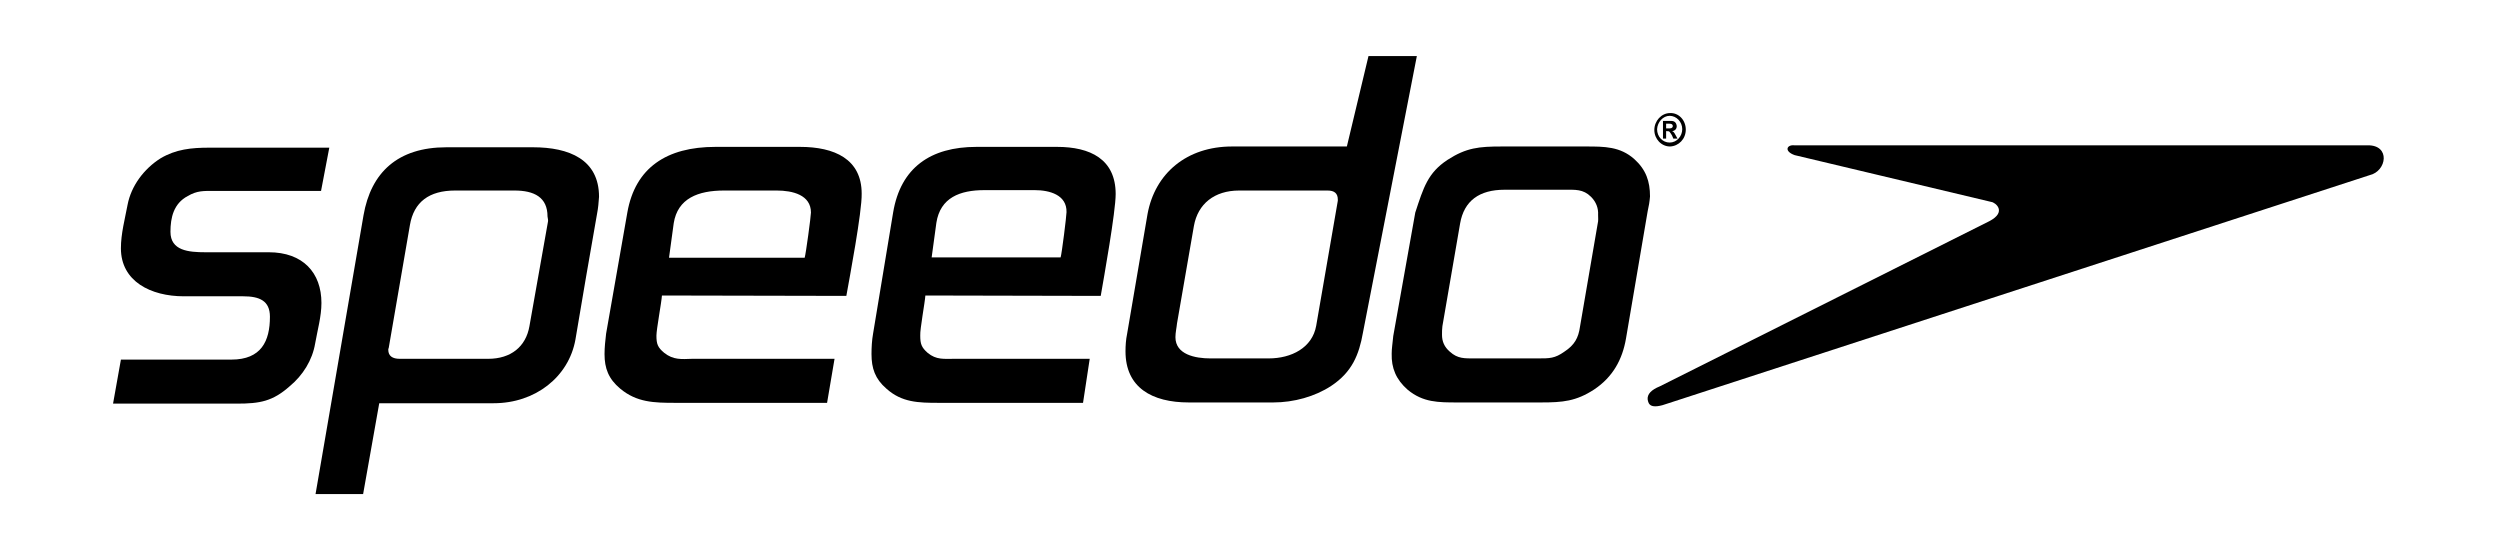
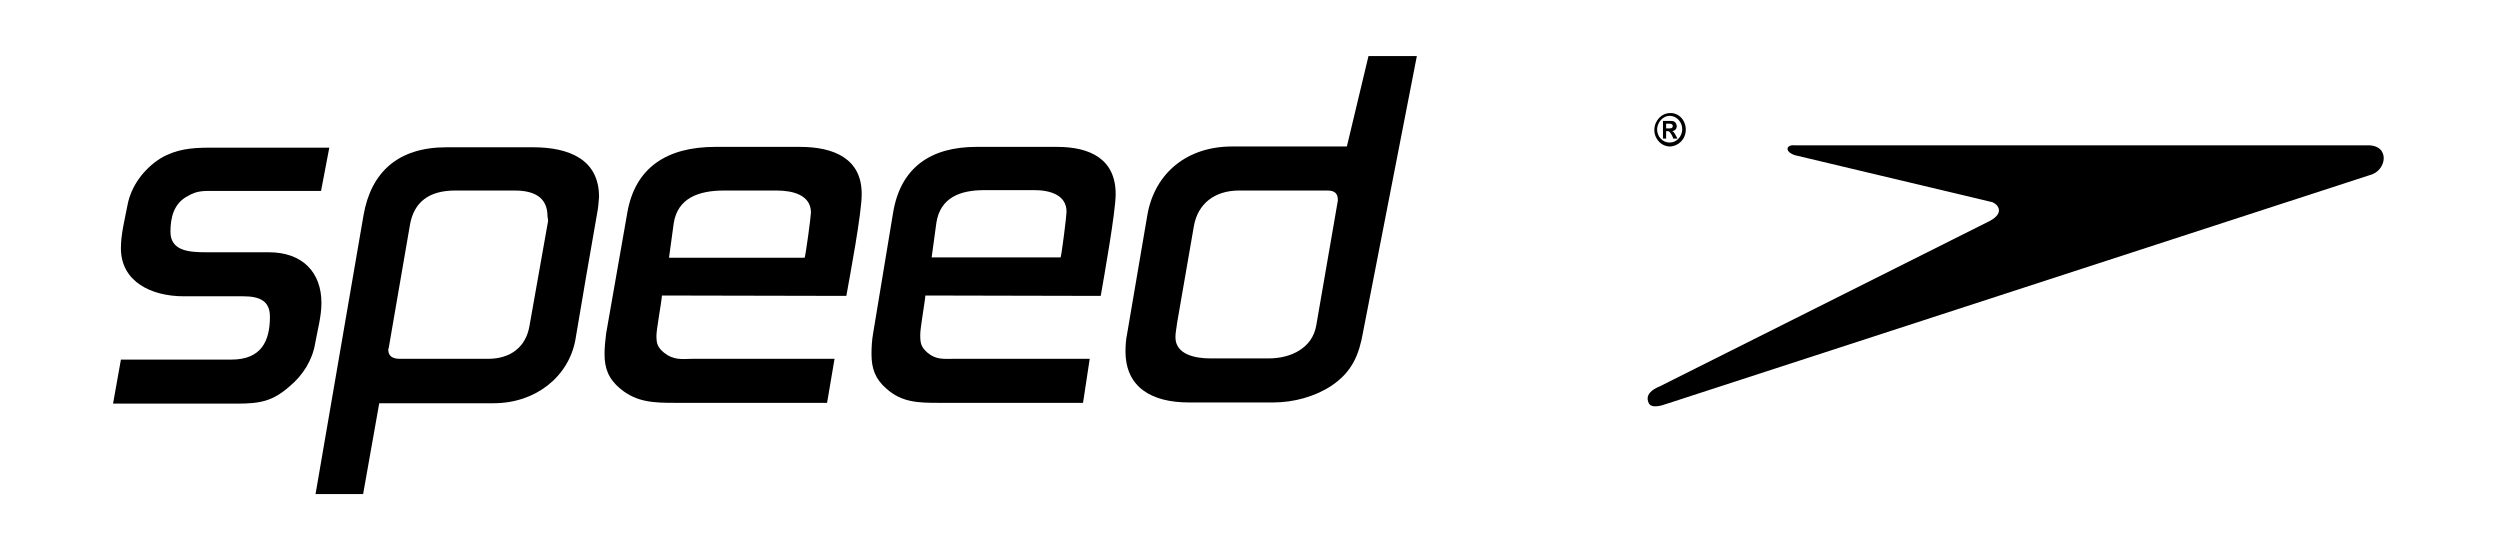
<svg xmlns="http://www.w3.org/2000/svg" xmlns:ns1="http://www.inkscape.org/namespaces/inkscape" xmlns:ns2="http://sodipodi.sourceforge.net/DTD/sodipodi-0.dtd" version="1.1" id="svg2" ns1:output_extension="org.inkscape.output.svg.inkscape" ns1:version="0.46" ns2:docname="speedo-brand.svg" ns2:version="0.32" x="0px" y="0px" viewBox="0 0 440 97.2" style="enable-background:new 0 0 440 97.2;" xml:space="preserve">
  <defs>
    <ns1:perspective id="perspective10" ns1:persp3d-origin="372.04724 : 350.78739 : 1" ns1:vp_x="0 : 526.18109 : 1" ns1:vp_y="6.1230318e-14 : 1000 : 0" ns1:vp_z="744.09448 : 526.18109 : 1" ns2:type="inkscape:persp3d">
		</ns1:perspective>
    <ns1:perspective id="perspective2410" ns1:persp3d-origin="372.04724 : 350.78739 : 1" ns1:vp_x="0 : 526.18109 : 1" ns1:vp_y="0 : 1000 : 0" ns1:vp_z="744.09448 : 526.18109 : 1" ns2:type="inkscape:persp3d">
		</ns1:perspective>
  </defs>
  <ns2:namedview bordercolor="#666666" borderopacity="1.0" gridtolerance="10000" guidetolerance="10" id="base" ns1:current-layer="layer1" ns1:cx="220" ns1:cy="48.584999" ns1:document-units="px" ns1:guide-bbox="true" ns1:pageopacity="0.0" ns1:pageshadow="2" ns1:window-height="970" ns1:window-width="1680" ns1:window-x="-6" ns1:window-y="-6" ns1:zoom="2.89" objecttolerance="10" pagecolor="#ffffff" showgrid="false" showguides="true">
	</ns2:namedview>
  <g id="layer1" transform="translate(-351.904,-274.414)" ns1:groupmode="layer" ns1:label="Layer 1">
    <g id="g2497" transform="matrix(0.692,0,0,0.692,165.378,89.067)">
      <path id="path2424" d="M695.1,303l-0.3-0.7c-0.2-0.3-0.4-0.7-0.6-0.9c-0.2-0.2-0.3-0.2-0.7-0.2h-0.2l0,1.9h-0.8l0-4.5l2.1,0    c0.9,0,1.3,0.5,1.4,1.3c0,0.7-0.4,1.2-1.2,1.3l0,0c0.3,0.1,0.5,0.2,0.9,1l0.5,0.9H695.1z M694.2,300.5c0.6,0,0.8-0.3,0.8-0.6    c0-0.4-0.3-0.6-0.9-0.6l-0.8,0v1.2H694.2z M691,300.7c0,1.9,1.4,3.4,3.2,3.4c1.8,0,3.2-1.6,3.2-3.4c0-1.9-1.5-3.4-3.2-3.4    C692.5,297.3,691.1,298.9,691,300.7 M698.3,300.8c0,2.4-1.8,4.2-4,4.3c-2.2,0-4-1.9-4-4.2c0-2.3,1.8-4.3,4-4.3    C696.5,296.5,698.3,298.4,698.3,300.8" />
      <path id="path2426" d="M351.2,316.4l-27.1,0c-2.8,0-4.4-0.1-6.8,1.3c-3.6,1.9-4.4,5.5-4.4,9.1c0,4.8,4.6,5.2,8.9,5.2l16.1,0    c8.7,0,13.4,5.2,13.4,12.9c0,3.4-1,6.9-1.6,10.3c-0.7,4.2-3.1,8.1-6.5,10.9c-4.3,3.8-7.5,4.4-13.4,4.4l-31.5,0l2-11.2l28.1,0    c7.6,0,9.8-4.7,9.8-10.9c0-4.1-2.7-5.2-6.8-5.2l-15.1,0c-8.4,0-16-3.8-16-12.2c0-3.7,1-7.4,1.7-11.1c0.9-4.7,4.1-9.1,8.4-11.8    c3.9-2.3,7.8-2.7,12.4-2.7l30.5,0" />
      <path id="path2428" d="M421.4,322.2c-1.9,10.7-3.7,21.3-5.5,32c-1.7,9.5-10.2,16.2-20.8,16.2l-29.1,0l-4.1,23.1l-12.1,0l12.2-70.9    c1.9-10.9,8.7-17.3,21.1-17.3l22,0c9.2,0,16.8,3.1,16.8,12.6C421.8,319.3,421.7,320.7,421.4,322.2 M408.8,322.9    c0-4.9-3.4-6.6-8.4-6.6l-15.1,0c-6.6,0-10.5,2.9-11.5,8.8l-5.4,31.3c-0.1,0.1-0.1,0.3-0.1,0.4c0,1.6,1.1,2.3,2.9,2.3l22.5,0    c5.8,0,9.6-3.1,10.5-8.3l4.7-26.5C409,324,408.9,323.4,408.8,322.9" />
      <path id="path2430" d="M616.2,352.4c-1,5.7-2.8,10.1-8.1,13.6c-4.1,2.7-9.5,4.2-14.7,4.2l-21.5,0c-9.4,0-16.1-3.8-16.1-13    c0-1.4,0.1-3,0.4-4.4l5.2-30.5c1.9-10.4,10-17.2,21.5-17.2l29.2,0l5.5-23h12.3L616.2,352.4z M609.8,318.6c0-1.6-0.9-2.3-2.6-2.3    l-22.5,0c-6.3,0-10.5,3.4-11.5,9l-4.3,24.8c-0.1,1.1-0.4,2.3-0.4,3.5c0,4.4,5,5.4,8.9,5.4l14.8,0c5.8,0,11.1-2.7,12.1-8.3    l5.5-31.8" />
-       <path id="path2432" d="M688.6,321.6l-5.5,32.3c-0.9,5.3-3.3,9.8-8.1,13c-4.6,3-8,3.3-13.5,3.3l-21.2,0c-5,0-8.8,0-12.7-3.2    c-3-2.6-4.2-5.6-4.1-9.2c0-1.3,0.2-2.4,0.4-4.5l5.6-31.4c2.1-6.4,3.2-10.1,8.2-13.4c4.8-3.1,8-3.4,13.8-3.4l21.4,0    c4.7,0,8.7,0,12.3,3.2c3,2.7,4,5.7,4,9.5C689.1,319.1,688.9,320.3,688.6,321.6 M674.2,317.9c-2-2-4-1.8-6.9-1.8l-15.1,0    c-6.4,0-10.3,2.8-11.3,8.6l-4.5,26.1c-0.1,0.8-0.1,1.4-0.1,2.2c0,1.7,0.6,3.1,2,4.3c2,1.8,3.7,1.7,6.4,1.7l16,0c3,0,4.3,0,6.7-1.7    c2.6-1.7,3.6-3.5,4-6.4l4.5-26.2c0.2-0.8,0.1-1.4,0.1-2.2C676.1,320.8,675.5,319.2,674.2,317.9" />
      <path id="path2434" d="M484.8,343.1l-46.9-0.1c-0.1,1.7-1.4,8.6-1.4,10.2c0,2.1,0.3,3,2,4.4c2.3,1.8,4.3,1.6,7.1,1.5l36.2,0    l-1.9,11.2l-38.6,0c-5.4,0-9.8-0.1-14-3.6c-3-2.5-4-5.2-4-8.8c0-1.7,0.2-3.5,0.4-5.2l5.4-30.8c2-11.4,10-16.7,22.4-16.7l21.5,0    c8.8,0,15.7,3.1,15.7,11.9C488.8,321.7,485.6,338.6,484.8,343.1 M467.1,316.3h-13.4c-6.6,0-11.8,2-12.8,8.3l-1.2,8.8l34.5,0    c0.3-0.9,1.6-10.6,1.6-11.5C475.8,317.4,471.1,316.3,467.1,316.3" />
      <path id="path2436" d="M549.5,343.1l-44.6-0.1c-0.1,1.7-1.4,8.6-1.3,10.2c0,2.1,0.3,3,1.9,4.4c2.2,1.8,4.1,1.5,6.8,1.5l34.4,0    l-1.7,11.2l-36.7,0c-5.2,0-9.4-0.1-13.3-3.6c-2.9-2.5-3.8-5.2-3.8-8.8c0-1.7,0.1-3.5,0.4-5.2l5.1-30.8    c1.9-11.4,9.5-16.7,21.2-16.7l20.5,0c8.4,0,14.9,3.1,14.9,12C553.3,321.7,550.3,338.5,549.5,343.1 M532.7,316.2l-12.8,0    c-6.2,0-11.2,1.9-12.2,8.3l-1.2,8.8l32.8,0c0.3-0.9,1.5-10.6,1.5-11.5C540.9,317.4,536.5,316.2,532.7,316.2" />
      <path id="path2438" d="M725.9,304.8c0,0,145.8,0,145.8,0c5.9-0.1,4.9,6.6,0.5,7.6c0,0-178.3,58-178.3,58c-4.6,1.7-5.1,0.3-5.3-1    c-0.1-1.3,0.9-2.4,3.1-3.3c0,0,83.8-42,83.8-42c4.6-2.4,1.5-4.8,0.5-4.9c0,0-50-11.9-50-11.9C723.2,306.3,724,304.6,725.9,304.8" />
    </g>
  </g>
</svg>